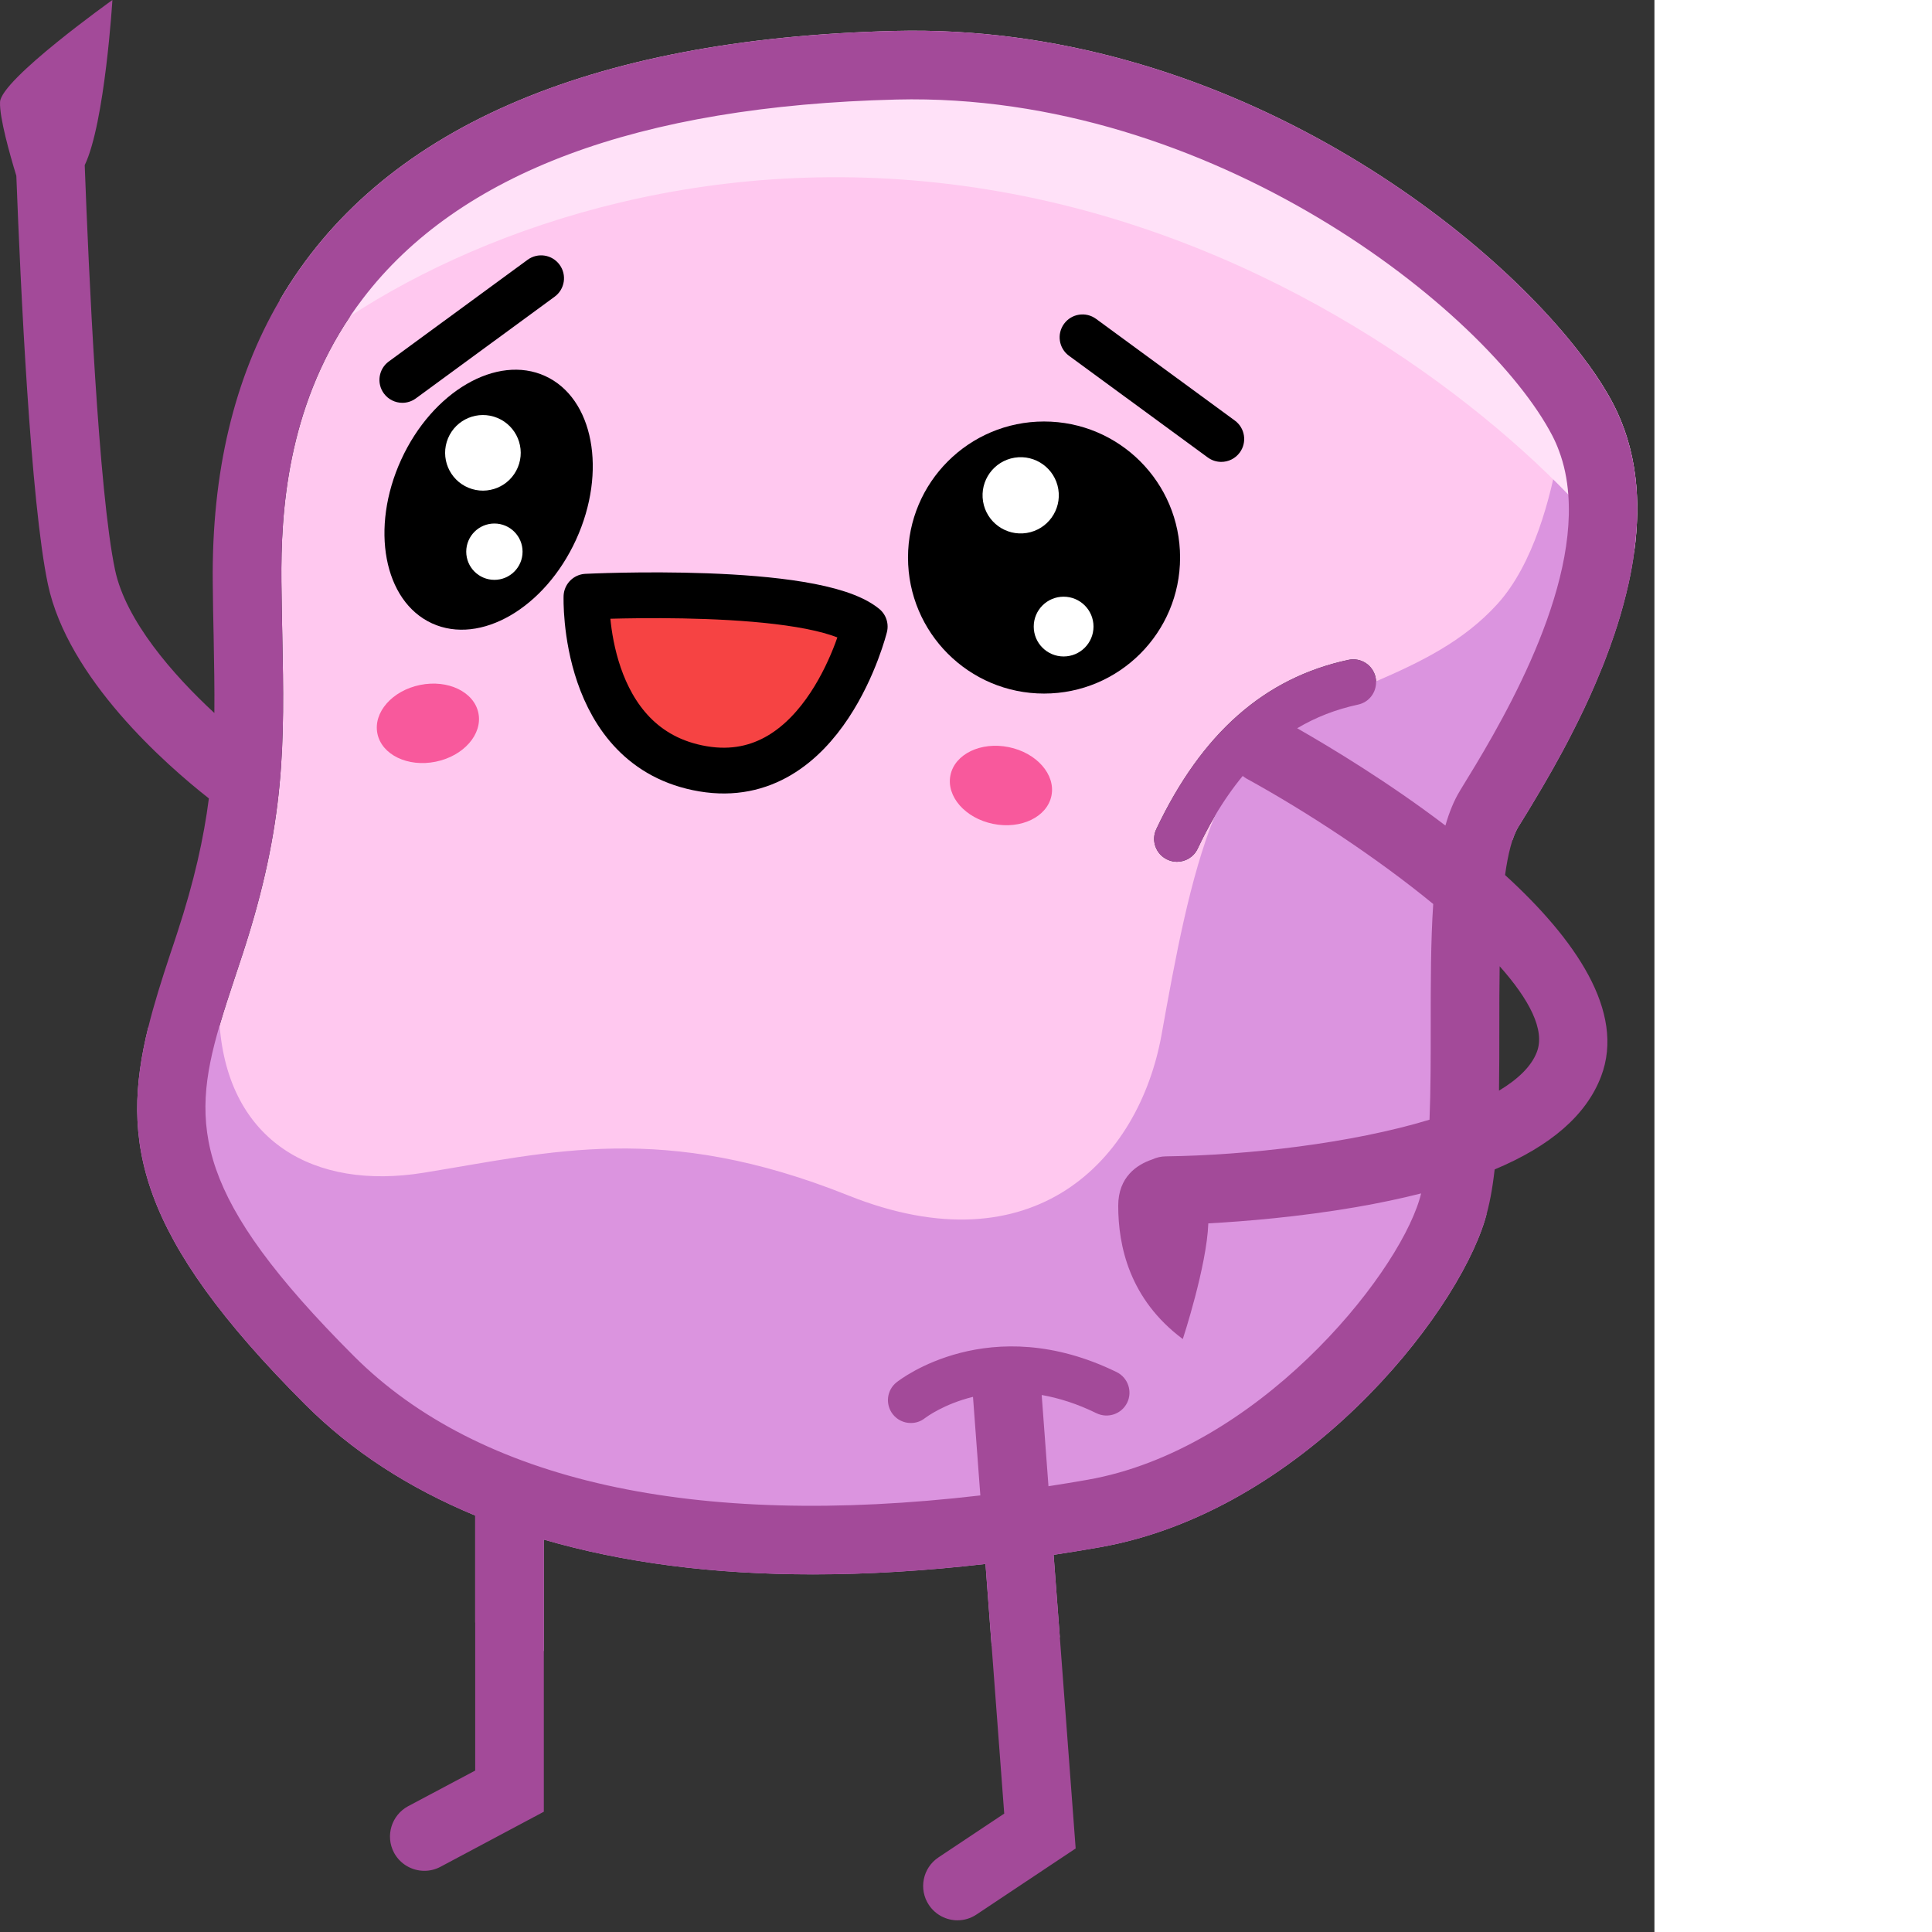
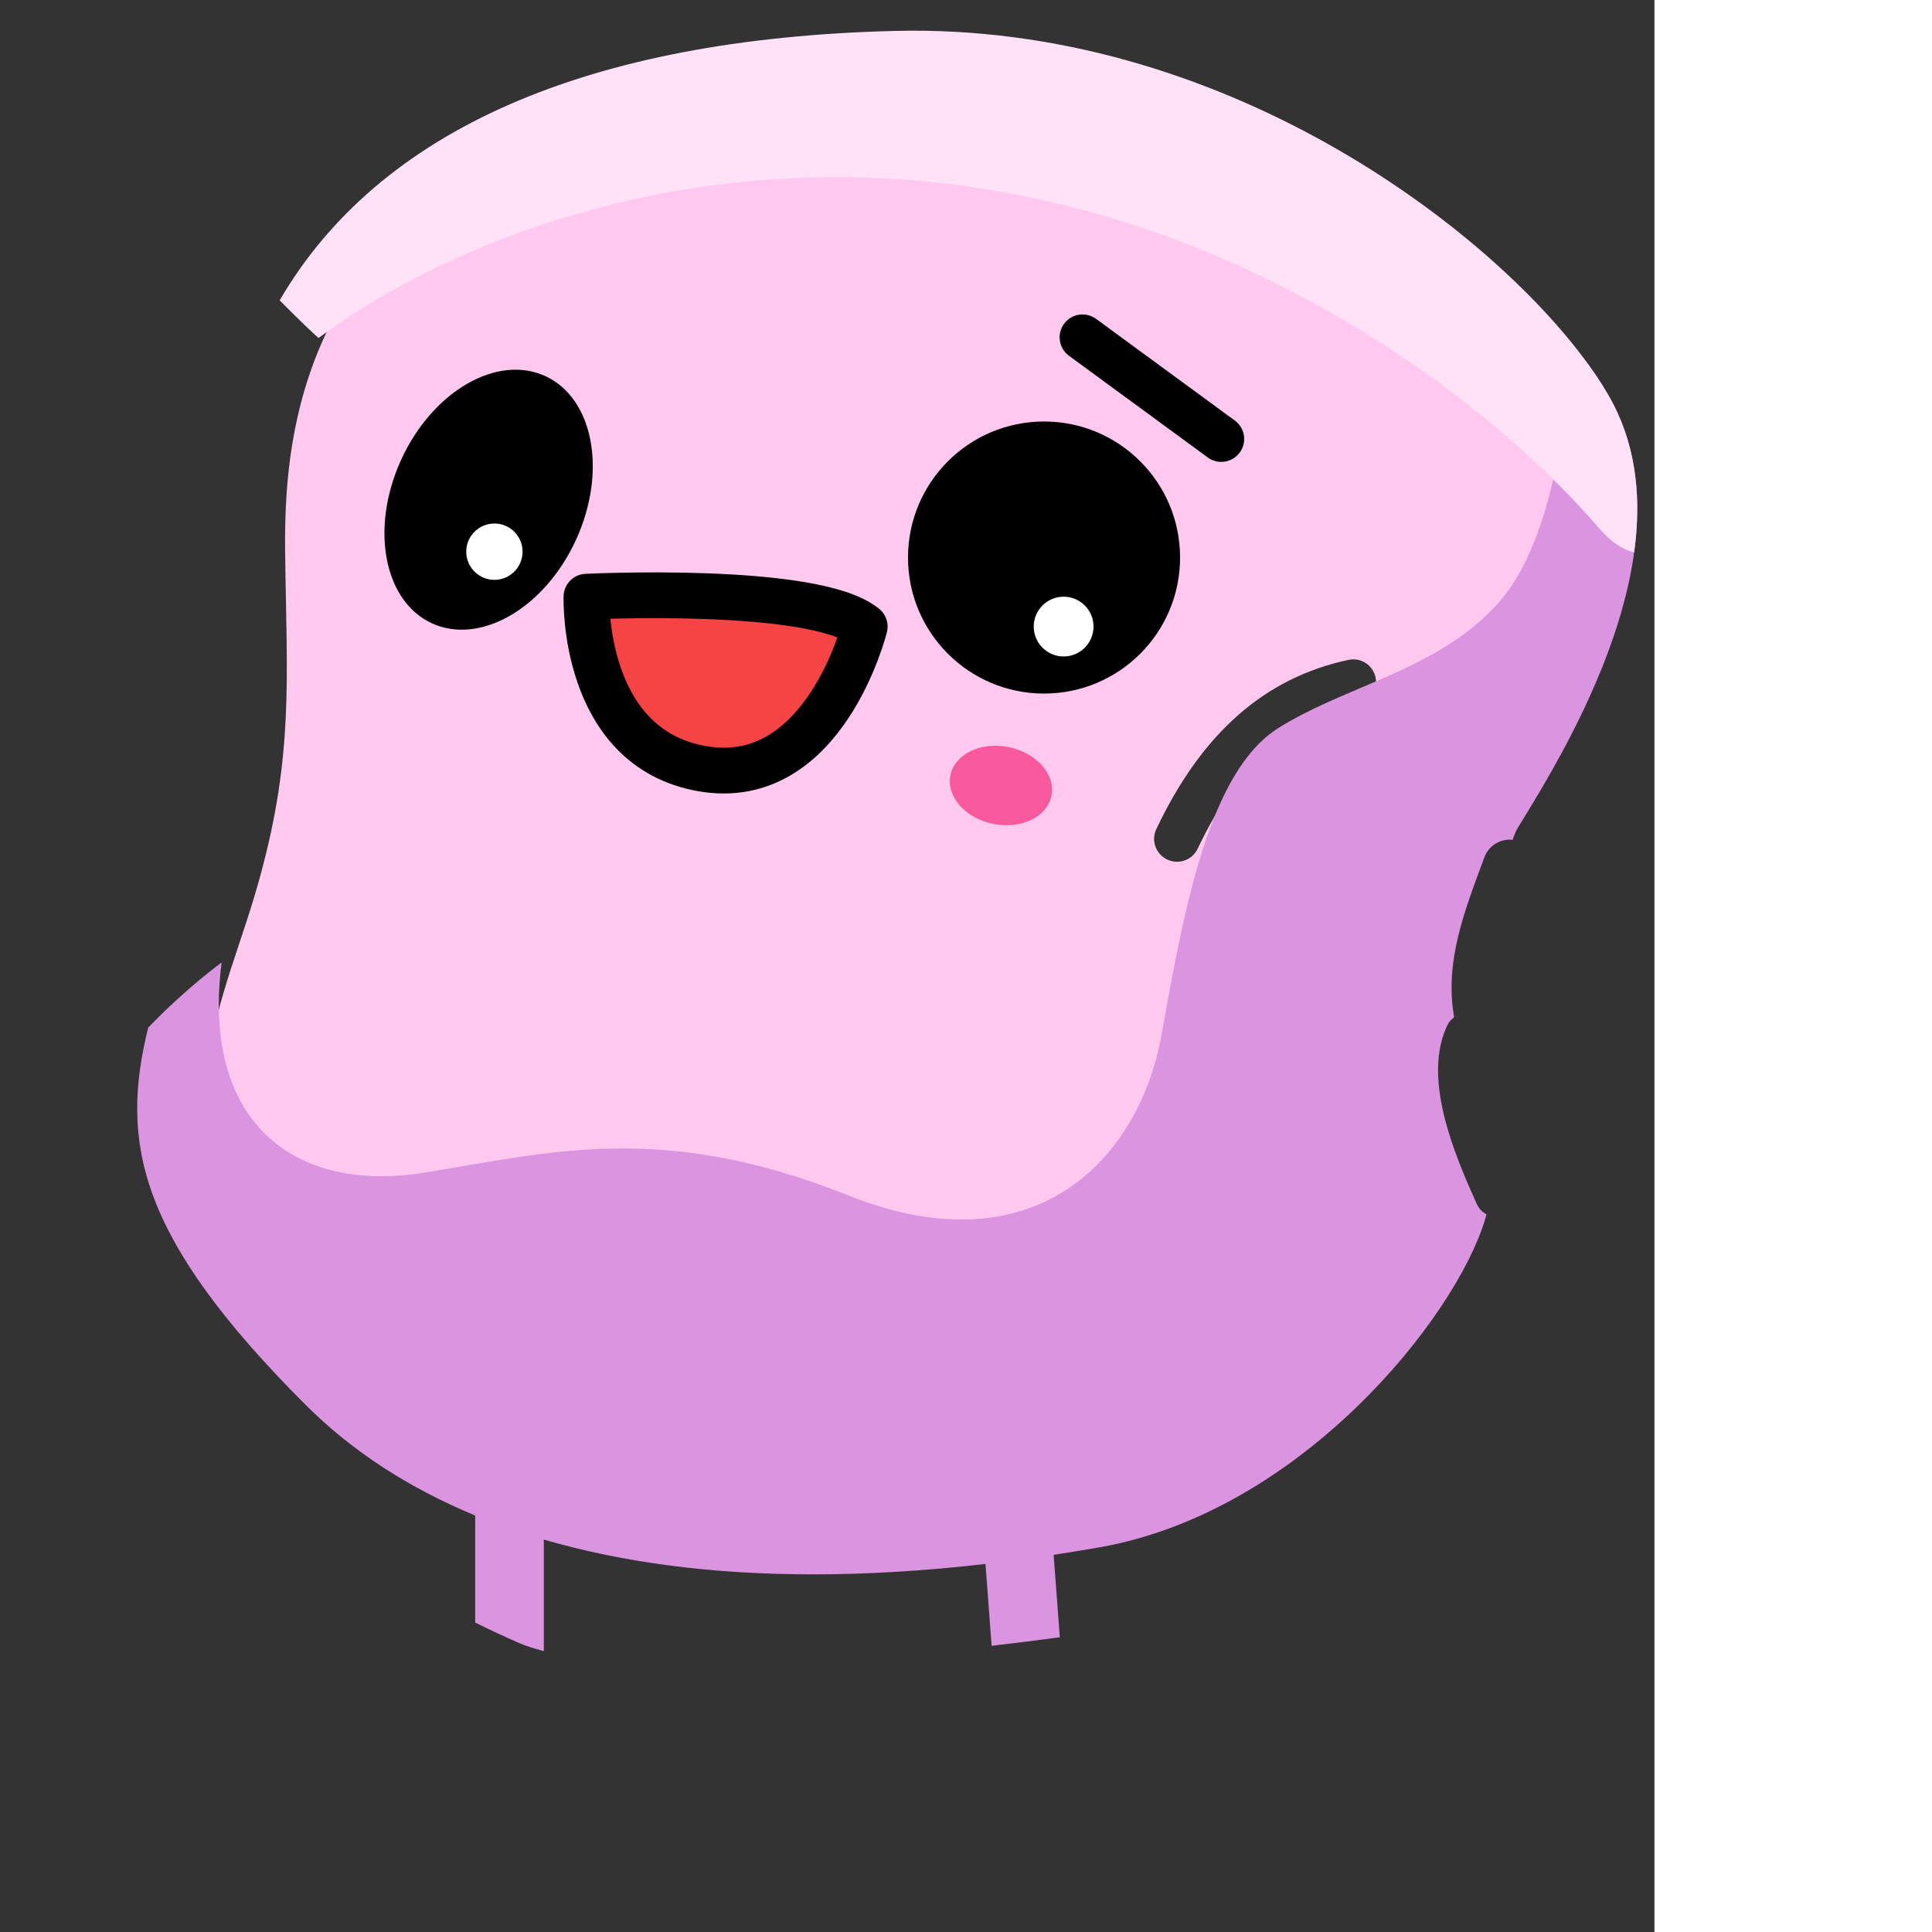
<svg xmlns="http://www.w3.org/2000/svg" version="1.1" id="Layer_2" x="0px" y="0px" width="256" height="256" viewBox="0 0 204.936 239.319" style="enable-background:new 0 0 204.936 239.319;" xml:space="preserve" preserveAspectRatio="xMinYMin meet">
  <rect x="0" y="0" width="204.936" height="239.319" fill="#333333" stroke="none" />
  <style type="text/css">
	.st0{fill:#FFC8EF;}
	.st1{fill:#DB94DF;}
	.st2{fill:#FFE1F8;}
	.st3{fill:#F64343;}
	.st4{fill:#A34A99;}
	.st5{fill:#FFFFFF;}
	.st6{fill:none;stroke:#000000;stroke-width:5.669;stroke-linejoin:round;stroke-miterlimit:10;}
	.st7{fill:#F8599C;}
</style>
  <g>
-     <path class="st0" d="M180.954,97.77l-0.1,0.17c-0.75,1.22-1.34,2.68-1.81,4.32c-7.03-5.35-14.2-9.67-18.36-12.05   c2.3-1.37,4.8-2.34,7.54-2.93c1.37-0.29,2.28-1.52,2.23-2.88c-0.01-0.16-0.03-0.33-0.06-0.49c-0.33-1.53-1.83-2.5-3.36-2.17   c-10.39,2.22-18.17,9.08-23.8,20.96c-0.67,1.41-0.07,3.1,1.35,3.77c0.39,0.19,0.8,0.28,1.21,0.28c1.06,0,2.08-0.6,2.56-1.62   c0.68-1.43,1.38-2.77,2.11-4.02c1.09-1.85,2.25-3.51,3.47-4.99c0.14,0.1,0.26,0.2,0.41,0.29c7.42,4.07,16.15,9.79,23.19,15.57   c-0.31,4.62-0.31,9.77-0.31,15.06c0,3.98,0,8.01-0.15,11.66c-9.66,2.93-22.61,4.41-32.65,4.54c-0.61,0-1.2,0.15-1.72,0.39   c-1.85,0.63-4.19,2.14-4.19,5.73c0,4.94,1.37,11.57,8,16.51c0,0,2.97-9.02,3.16-14.33c4.43-0.24,11.2-0.79,18.29-2.01   c2.9-0.5,5.58-1.07,8.07-1.7c-0.07,0.28-0.14,0.55-0.22,0.8c-3,9.85-20.22,31-41.09,34.67c-1.64,0.29-3.25,0.55-4.85,0.8   l-0.84-11.3c2.09,0.37,4.37,1.07,6.79,2.26c1.41,0.68,3.11,0.1,3.8-1.31c0.68-1.4,0.1-3.1-1.31-3.79   c-15.72-7.67-26.8,0.9-27.26,1.27c-1.22,0.97-1.42,2.73-0.46,3.96c0.56,0.71,1.39,1.08,2.23,1.08c0.61,0,1.23-0.19,1.74-0.6   c0.18-0.13,2.33-1.75,5.96-2.64l0.91,12.21c-35.41,4.14-62.09-1.74-77.61-17.27c-19.67-19.67-20.31-28.43-16.62-40.96   c0.57-1.96,1.25-4.01,1.98-6.21c0.28-0.86,0.57-1.73,0.87-2.63c5.36-16.39,5.17-26.1,4.91-39.53c-0.04-2.09-0.09-4.27-0.11-6.6   c-0.08-8.7,0.74-21.34,8.54-32.9c0.49-0.72,1.01-1.44,1.55-2.15c11.87-15.57,34.11-23.87,66.1-24.66   c39.13-0.95,73.18,26.17,81.24,41.63c0.31,0.6,0.59,1.23,0.82,1.86c0.65,1.72,1.02,3.55,1.16,5.44   C195.284,74.49,185.184,90.89,180.954,97.77z" />
+     <path class="st0" d="M180.954,97.77l-0.1,0.17c-0.75,1.22-1.34,2.68-1.81,4.32c-7.03-5.35-14.2-9.67-18.36-12.05   c2.3-1.37,4.8-2.34,7.54-2.93c1.37-0.29,2.28-1.52,2.23-2.88c-0.01-0.16-0.03-0.33-0.06-0.49c-0.33-1.53-1.83-2.5-3.36-2.17   c-10.39,2.22-18.17,9.08-23.8,20.96c-0.67,1.41-0.07,3.1,1.35,3.77c0.39,0.19,0.8,0.28,1.21,0.28c1.06,0,2.08-0.6,2.56-1.62   c0.68-1.43,1.38-2.77,2.11-4.02c1.09-1.85,2.25-3.51,3.47-4.99c0.14,0.1,0.26,0.2,0.41,0.29c7.42,4.07,16.15,9.79,23.19,15.57   c-0.31,4.62-0.31,9.77-0.31,15.06c0,3.98,0,8.01-0.15,11.66c-9.66,2.93-22.61,4.41-32.65,4.54c-0.61,0-1.2,0.15-1.72,0.39   c-1.85,0.63-4.19,2.14-4.19,5.73c0,4.94,1.37,11.57,8,16.51c0,0,2.97-9.02,3.16-14.33c4.43-0.24,11.2-0.79,18.29-2.01   c2.9-0.5,5.58-1.07,8.07-1.7c-0.07,0.28-0.14,0.55-0.22,0.8c-3,9.85-20.22,31-41.09,34.67c-1.64,0.29-3.25,0.55-4.85,0.8   l-0.84-11.3c2.09,0.37,4.37,1.07,6.79,2.26c1.41,0.68,3.11,0.1,3.8-1.31c0.68-1.4,0.1-3.1-1.31-3.79   c-15.72-7.67-26.8,0.9-27.26,1.27c0.56,0.71,1.39,1.08,2.23,1.08c0.61,0,1.23-0.19,1.74-0.6   c0.18-0.13,2.33-1.75,5.96-2.64l0.91,12.21c-35.41,4.14-62.09-1.74-77.61-17.27c-19.67-19.67-20.31-28.43-16.62-40.96   c0.57-1.96,1.25-4.01,1.98-6.21c0.28-0.86,0.57-1.73,0.87-2.63c5.36-16.39,5.17-26.1,4.91-39.53c-0.04-2.09-0.09-4.27-0.11-6.6   c-0.08-8.7,0.74-21.34,8.54-32.9c0.49-0.72,1.01-1.44,1.55-2.15c11.87-15.57,34.11-23.87,66.1-24.66   c39.13-0.95,73.18,26.17,81.24,41.63c0.31,0.6,0.59,1.23,0.82,1.86c0.65,1.72,1.02,3.55,1.16,5.44   C195.284,74.49,185.184,90.89,180.954,97.77z" />
    <path class="st1" d="M202.544,58.84c-0.04-0.28-0.08-0.56-0.12-0.83c-0.22-1.38-0.54-2.74-0.97-4.07   c-0.43-1.33-0.97-2.64-1.63-3.91c-0.8-1.54-1.85-3.21-3.14-4.98c-1.71,2.39-2.76,4.22-2.76,4.22s-0.16,2.73-0.82,6.55   c-1,5.79-3.14,14.06-7.61,18.99c-4.21,4.65-9.59,7.23-15.04,9.59c-4.12,1.77-8.28,3.41-12.02,5.73c-3.42,2.11-5.96,6.04-7.97,10.98   c-3.08,7.61-4.88,17.61-6.58,27.06c-2.81,15.57-15.83,29.1-38.81,19.91c-22.98-9.19-36.77-5.36-52.6-2.81   c-13.59,2.2-24.17-3.89-25.27-18.26c-0.19-2.37-0.11-4.96,0.25-7.78c0,0-4.36,3.13-9.1,8.07c-3.46,14.07-1.44,25.79,19.46,46.68   c5.76,5.77,12.82,10.34,21.05,13.75v13.26c1.88,0.93,3.68,1.77,5.36,2.5c0.9,0.39,1.95,0.73,3.14,1.03v-13.81   c9.8,2.86,20.95,4.31,33.35,4.31c6.76,0,13.88-0.43,21.36-1.29l0.76,10.14c2.8-0.32,5.62-0.68,8.45-1.06l-0.77-10.21   c1.87-0.29,3.76-0.59,5.68-0.93c24.91-4.37,44.04-28.36,47.75-40.56c0.069-0.223,0.127-0.464,0.19-0.696   c-0.491-0.235-0.926-0.657-1.227-1.328c-2.751-6.126-6.815-15.615-3.574-22.177c0.171-0.346,0.44-0.624,0.751-0.854   c0.008-0.053,0.018-0.106,0.027-0.16c-1.189-6.899,1.385-13.273,3.77-19.716c0.547-1.479,2.091-2.341,3.485-2.138   c0.214-0.639,0.454-1.196,0.727-1.641l0.11-0.17c0.7-1.13,1.53-2.48,2.44-4.03c0.19-0.31,0.37-0.62,0.56-0.95   c0.76-1.29,1.55-2.7,2.36-4.2c0.2-0.38,0.41-0.76,0.61-1.15c0.1-0.19,0.2-0.39,0.3-0.58c0.18-0.35,0.36-0.7,0.54-1.06   c0.18-0.35,0.36-0.71,0.54-1.08c0.97-1.96,1.91-4.04,2.78-6.2c0.18-0.42,0.35-0.85,0.51-1.28c0.39-1.02,0.77-2.05,1.12-3.1   c0.28-0.82,0.54-1.66,0.79-2.5c0.24-0.85,0.47-1.69,0.68-2.54c0.09-0.37,0.17-0.73,0.26-1.09c0.02-0.11,0.04-0.22,0.07-0.32   c0.14-0.62,0.26-1.24,0.37-1.87c0.11-0.62,0.21-1.24,0.29-1.87c0.13-0.9,0.23-1.8,0.28-2.7c0.04-0.45,0.06-0.89,0.08-1.34   C202.854,62.51,202.784,60.66,202.544,58.84z" />
    <path class="st2" d="M202.424,68.41c-1.42-0.31-2.89-1.27-4.42-3.05c-1.12-1.31-2.37-2.68-3.74-4.1   c-13.59-14.04-39.13-32.44-71.83-37.77c-33.31-5.44-61.82,4.43-79.04,15.65c-1.39,0.9-2.7,1.82-3.94,2.73c0,0-2.05-1.85-4.81-4.67   c12.26-21.03,38-32.43,76.2-33.37c40.46-1,73.66,24.42,85.84,41.22c1.29,1.77,2.34,3.44,3.14,4.98   C202.784,55.72,203.294,62.08,202.424,68.41z" />
    <path class="st3" d="M72.391,74.679c0,0,1.66,11.872,4.34,14.809c2.681,2.936,2.936,6.255,10.468,6.383   c7.532,0.128,12.383-2.553,14.17-5.362c1.787-2.809,5.872-13.787,5.872-13.787s-17.106-3.574-21.319-2.681   C81.71,74.934,72.391,74.679,72.391,74.679z" />
-     <path class="st4" d="M202.544,58.84c-0.04-0.28-0.08-0.56-0.12-0.83c-0.22-1.38-0.54-2.74-0.97-4.07   c-0.43-1.33-0.97-2.64-1.63-3.91c-0.8-1.54-1.85-3.21-3.14-4.98c-12.18-16.8-45.38-42.22-85.84-41.22   c-38.2,0.94-63.94,12.34-76.2,33.37c-5.64,9.65-8.43,21.31-8.29,34.93c0.02,2.35,0.06,4.56,0.11,6.67   c0.06,3.41,0.12,6.52,0.09,9.52c-5.14-4.75-10.97-11.44-12.3-17.71c-2.05-9.69-3.28-37.26-3.76-50.15   c2.5-5.22,3.43-20.46,3.43-20.46S0.134,9.83,0.004,12.64c-0.08,1.92,1.2,6.45,2.02,9.14c0.51,13.49,1.76,40.43,3.91,50.59   c2.48,11.7,14.63,22.36,19.94,26.53c-0.64,4.94-1.8,10.2-3.91,16.63c-0.29,0.88-0.57,1.75-0.86,2.59   c-1.07,3.23-2.03,6.25-2.75,9.18c-3.46,14.07-1.44,25.79,19.46,46.68c5.76,5.77,12.82,10.34,21.05,13.75v31.59l-8.3,4.41   c-2.07,1.11-2.86,3.68-1.76,5.76c0.77,1.43,2.24,2.25,3.76,2.25c0.68,0,1.36-0.16,2-0.5l12.8-6.82v-33.71   c9.8,2.86,20.95,4.31,33.35,4.31c6.76,0,13.88-0.43,21.36-1.29l0.76,10.14l1.56,20.78l-8.15,5.43c-1.95,1.3-2.48,3.94-1.18,5.89   c0.82,1.23,2.17,1.9,3.54,1.9c0.81,0,1.63-0.23,2.36-0.72l12.28-8.18l-1.96-26.16l-0.77-10.21c1.87-0.29,3.76-0.59,5.68-0.93   c24.91-4.37,44.04-28.36,47.75-40.56c0.56-1.82,0.94-3.93,1.2-6.25c6.99-2.93,11.36-6.75,13.18-11.51   c3.08-8.07-3.29-17.11-11.89-24.96c0.36-2.59,0.88-4.72,1.66-5.99l0.11-0.17c0.7-1.13,1.53-2.48,2.44-4.03   c0.19-0.31,0.37-0.62,0.56-0.95c0.76-1.29,1.55-2.7,2.36-4.2c0.2-0.38,0.41-0.76,0.61-1.15c0.1-0.19,0.2-0.39,0.3-0.58   c0.18-0.35,0.36-0.7,0.54-1.06c0.18-0.35,0.36-0.71,0.54-1.08c0.97-1.96,1.91-4.04,2.78-6.2c0.18-0.42,0.35-0.85,0.51-1.28   c0.39-1.02,0.77-2.05,1.12-3.1c0.28-0.82,0.54-1.66,0.79-2.5c0.24-0.85,0.47-1.69,0.68-2.54c0.09-0.37,0.17-0.73,0.26-1.09   c0.02-0.11,0.04-0.22,0.07-0.32c0.14-0.62,0.26-1.24,0.37-1.87c0.11-0.62,0.21-1.24,0.29-1.87c0.12-0.9,0.22-1.8,0.28-2.7   c0.04-0.45,0.06-0.89,0.08-1.34C202.854,62.51,202.784,60.66,202.544,58.84z M190.374,130.31c-0.68,1.79-2.35,3.38-4.69,4.79   c0.04-2.6,0.04-5.31,0.04-8.06c0-2.36,0-4.86,0.04-7.35C189.444,123.83,191.414,127.59,190.374,130.31z M180.954,97.77l-0.1,0.17   c-0.75,1.22-1.34,2.68-1.81,4.32c-7.03-5.35-14.2-9.67-18.36-12.05c2.3-1.37,4.8-2.34,7.54-2.93c1.37-0.29,2.28-1.52,2.23-2.88   c-0.01-0.16-0.03-0.33-0.06-0.49c-0.33-1.53-1.83-2.5-3.36-2.17c-10.39,2.22-18.17,9.08-23.8,20.96c-0.67,1.41-0.07,3.1,1.35,3.77   c0.39,0.19,0.8,0.28,1.21,0.28c1.06,0,2.08-0.6,2.56-1.62c0.68-1.43,1.38-2.77,2.11-4.02c1.09-1.85,2.25-3.51,3.47-4.99   c0.14,0.1,0.26,0.2,0.41,0.29c7.42,4.07,16.15,9.79,23.19,15.57c-0.31,4.62-0.31,9.77-0.31,15.06c0,3.98,0,8.01-0.15,11.66   c-9.66,2.93-22.61,4.41-32.65,4.54c-0.61,0-1.2,0.15-1.72,0.39c-1.85,0.63-4.19,2.14-4.19,5.73c0,4.94,1.37,11.57,8,16.51   c0,0,2.97-9.02,3.16-14.33c4.43-0.24,11.2-0.79,18.29-2.01c2.9-0.5,5.58-1.07,8.07-1.7c-0.07,0.28-0.14,0.55-0.22,0.8   c-3,9.85-20.22,31-41.09,34.67c-1.64,0.29-3.25,0.55-4.85,0.8l-0.84-11.3c2.09,0.37,4.37,1.07,6.79,2.26   c1.41,0.68,3.11,0.1,3.8-1.31c0.68-1.4,0.1-3.1-1.31-3.79c-15.72-7.67-26.8,0.9-27.26,1.27c-1.22,0.97-1.42,2.73-0.46,3.96   c0.56,0.71,1.39,1.08,2.23,1.08c0.61,0,1.23-0.19,1.74-0.6c0.18-0.13,2.33-1.75,5.96-2.64l0.91,12.21   c-35.41,4.14-62.09-1.74-77.61-17.27c-19.67-19.67-20.31-28.43-16.62-40.96c0.57-1.96,1.25-4.01,1.98-6.21   c0.28-0.86,0.57-1.73,0.87-2.63c5.36-16.39,5.17-26.1,4.91-39.53c-0.04-2.09-0.09-4.27-0.11-6.6c-0.08-8.7,0.74-21.34,8.54-32.9   c0.49-0.72,1.01-1.44,1.55-2.15c11.87-15.57,34.11-23.87,66.1-24.66c39.13-0.95,73.18,26.17,81.24,41.63   c0.31,0.6,0.59,1.23,0.82,1.86c0.65,1.72,1.02,3.55,1.16,5.44C195.284,74.49,185.184,90.89,180.954,97.77z" />
    <ellipse transform="matrix(0.416 -0.909 0.909 0.416 -20.947 91.193)" cx="60.561" cy="61.913" rx="16.851" ry="11.915" />
-     <path d="M49.84,49.897c0.581,0,1.168-0.178,1.673-0.548l17.191-12.596c1.263-0.925,1.537-2.699,0.611-3.962   c-0.925-1.263-2.698-1.538-3.962-0.611L48.162,44.775c-1.263,0.925-1.537,2.699-0.611,3.962   C48.106,49.495,48.967,49.897,49.84,49.897z" />
    <g>
      <circle cx="129.327" cy="69.062" r="16.851" />
      <path d="M152.96,52.094l-17.191-12.596c-1.265-0.925-3.038-0.653-3.962,0.611c-0.926,1.263-0.652,3.037,0.61,3.962l17.191,12.596    c0.506,0.37,1.092,0.548,1.674,0.548c0.872,0,1.733-0.402,2.288-1.16C154.496,54.793,154.223,53.019,152.96,52.094z" />
-       <ellipse transform="matrix(0.987 -0.16 0.16 0.987 -8.192 21.048)" class="st5" cx="126.455" cy="61.338" rx="4.723" ry="4.723" />
      <path class="st5" d="M131.752,73.913c-2.045,0-3.702,1.657-3.702,3.702c0,2.045,1.657,3.702,3.702,3.702s3.702-1.657,3.702-3.702    C135.455,75.57,133.797,73.913,131.752,73.913z" />
    </g>
-     <ellipse transform="matrix(0.383 -0.924 0.924 0.383 -14.902 89.864)" class="st5" cx="59.795" cy="56.083" rx="4.681" ry="4.681" />
    <path class="st5" d="M61.242,64.849c-1.927,0-3.489,1.562-3.489,3.489s1.562,3.489,3.489,3.489s3.489-1.562,3.489-3.489   S63.169,64.849,61.242,64.849z" />
    <path class="st6" d="M72.646,73.913c0,0,28.213-1.404,34.468,3.702c0,0-4.979,20.17-20.043,17.617S72.646,73.913,72.646,73.913z" />
-     <ellipse transform="matrix(0.98 -0.199 0.199 0.98 -16.756 12.321)" class="st7" cx="52.987" cy="89.615" rx="6.383" ry="4.851" />
    <ellipse transform="matrix(0.199 -0.98 0.98 0.199 3.99 199.429)" class="st7" cx="123.965" cy="97.274" rx="4.851" ry="6.383" />
  </g>
</svg>